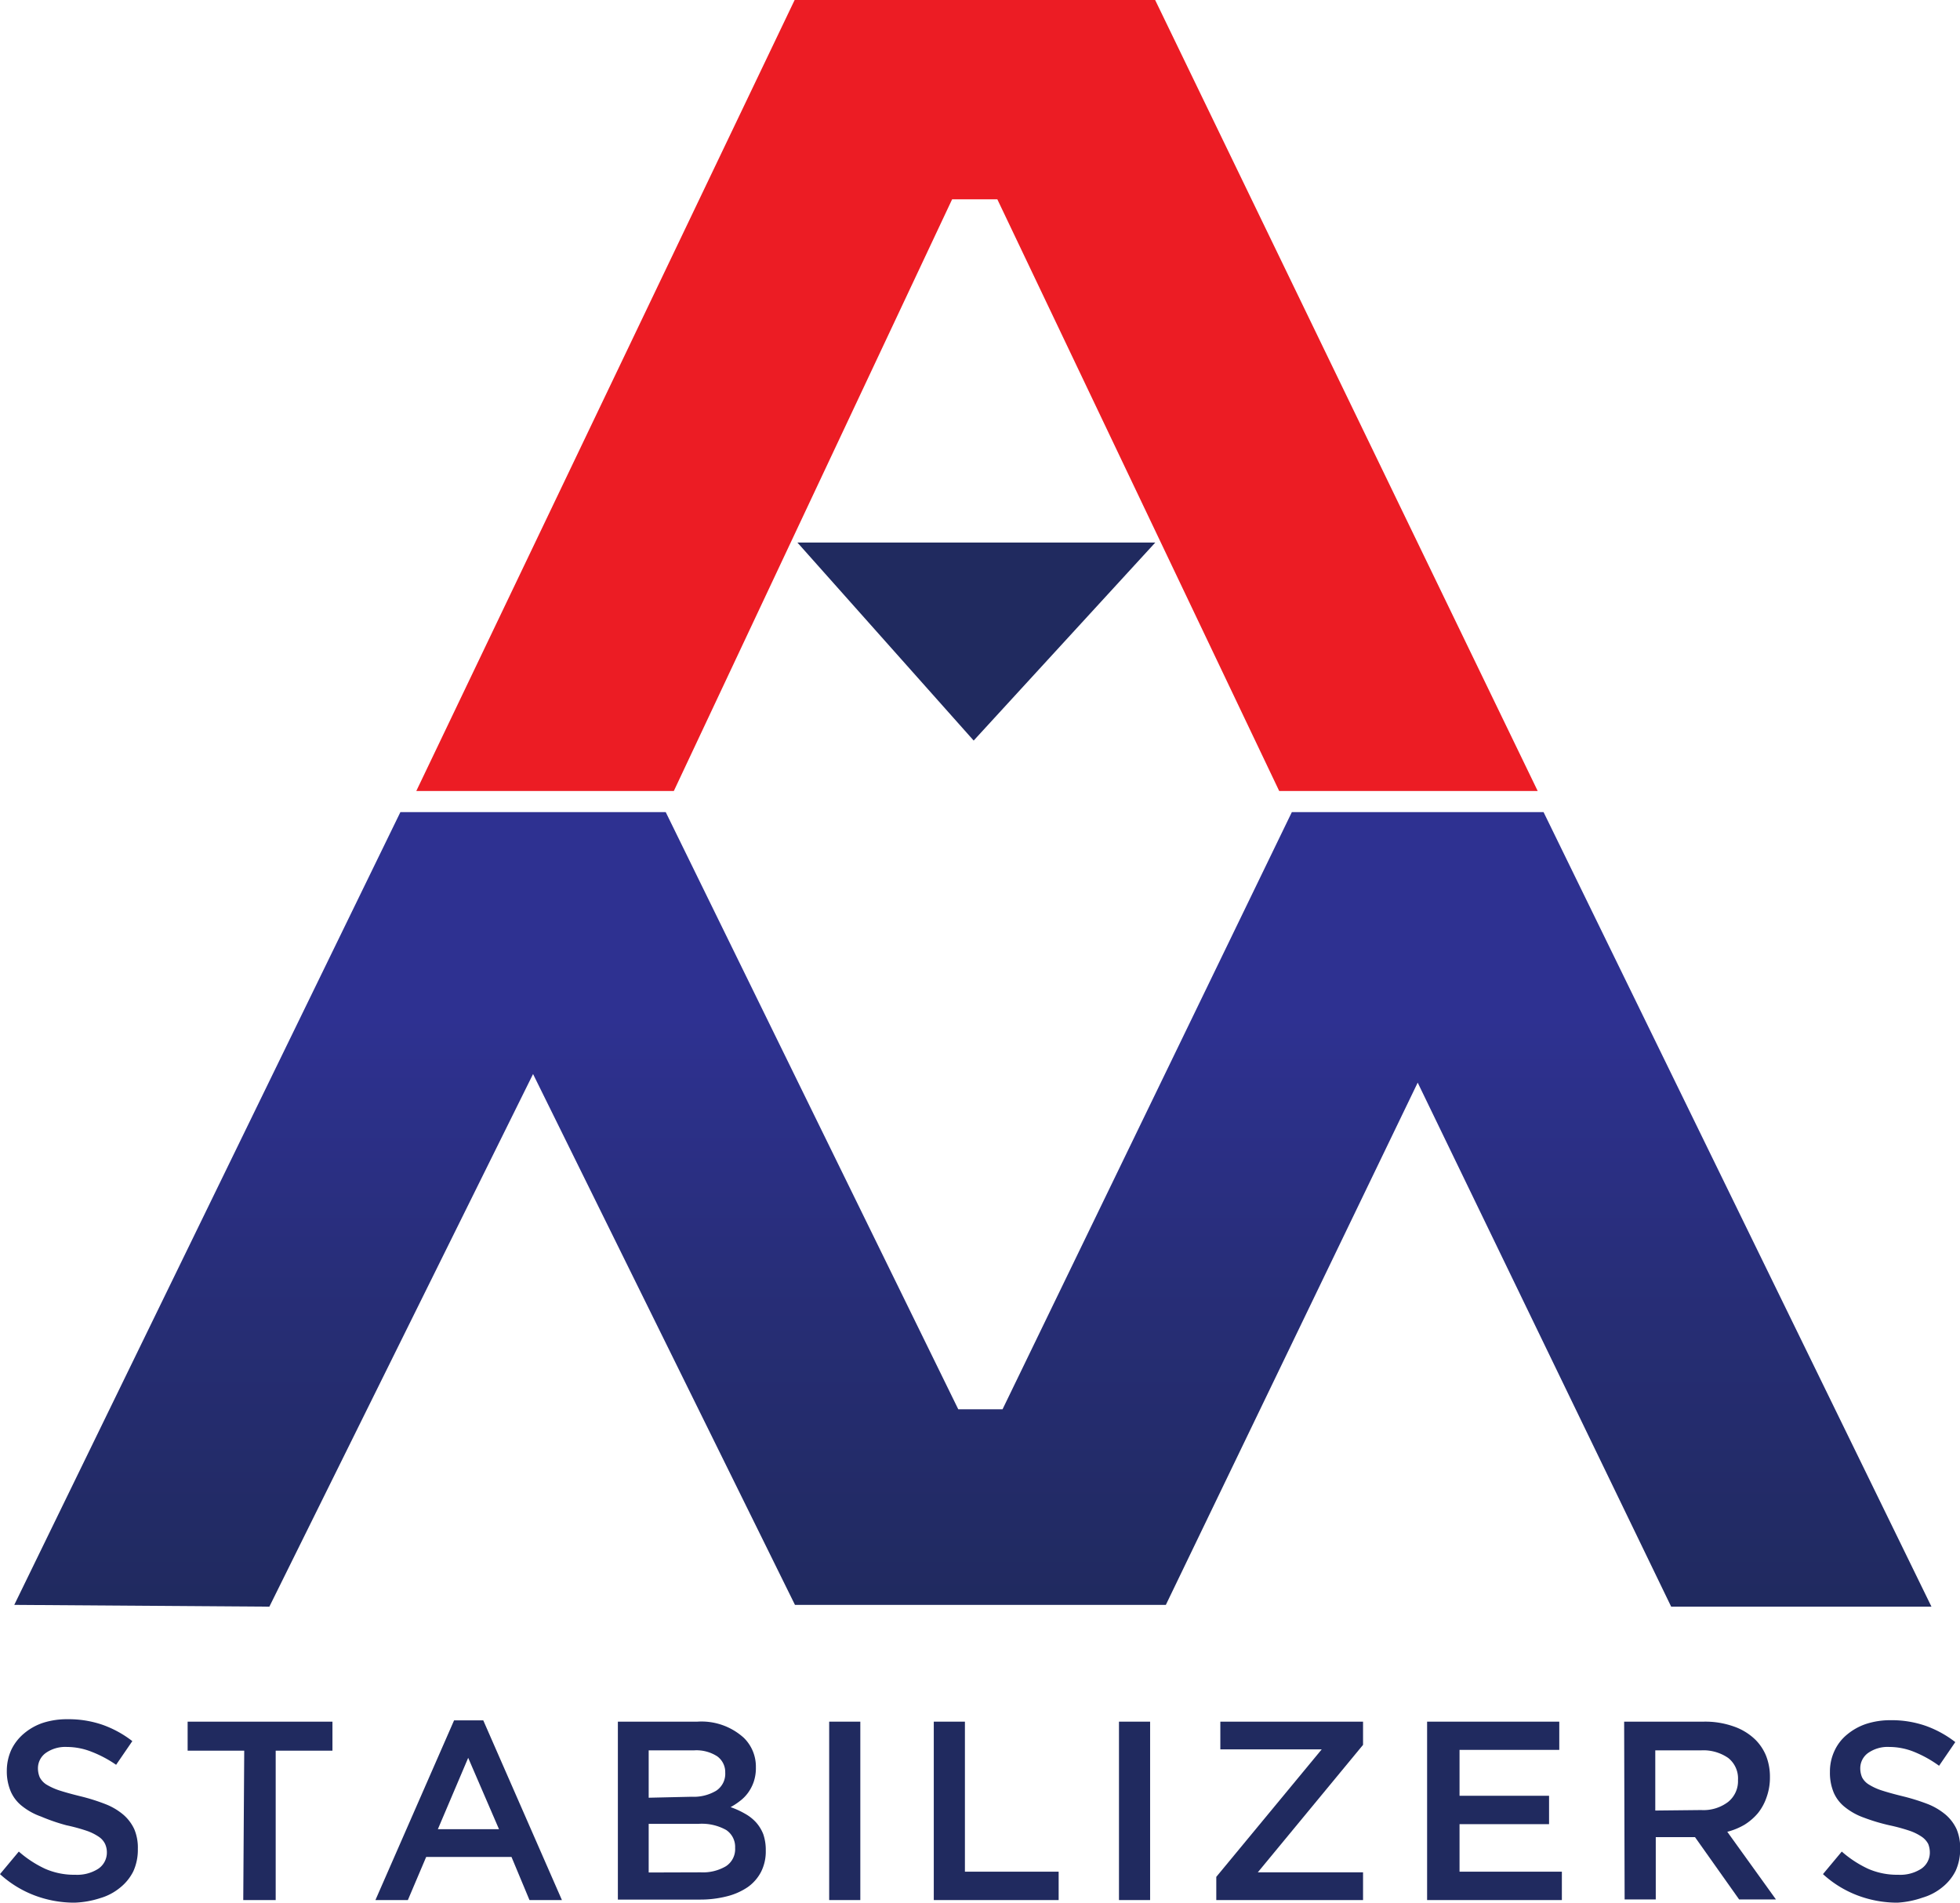
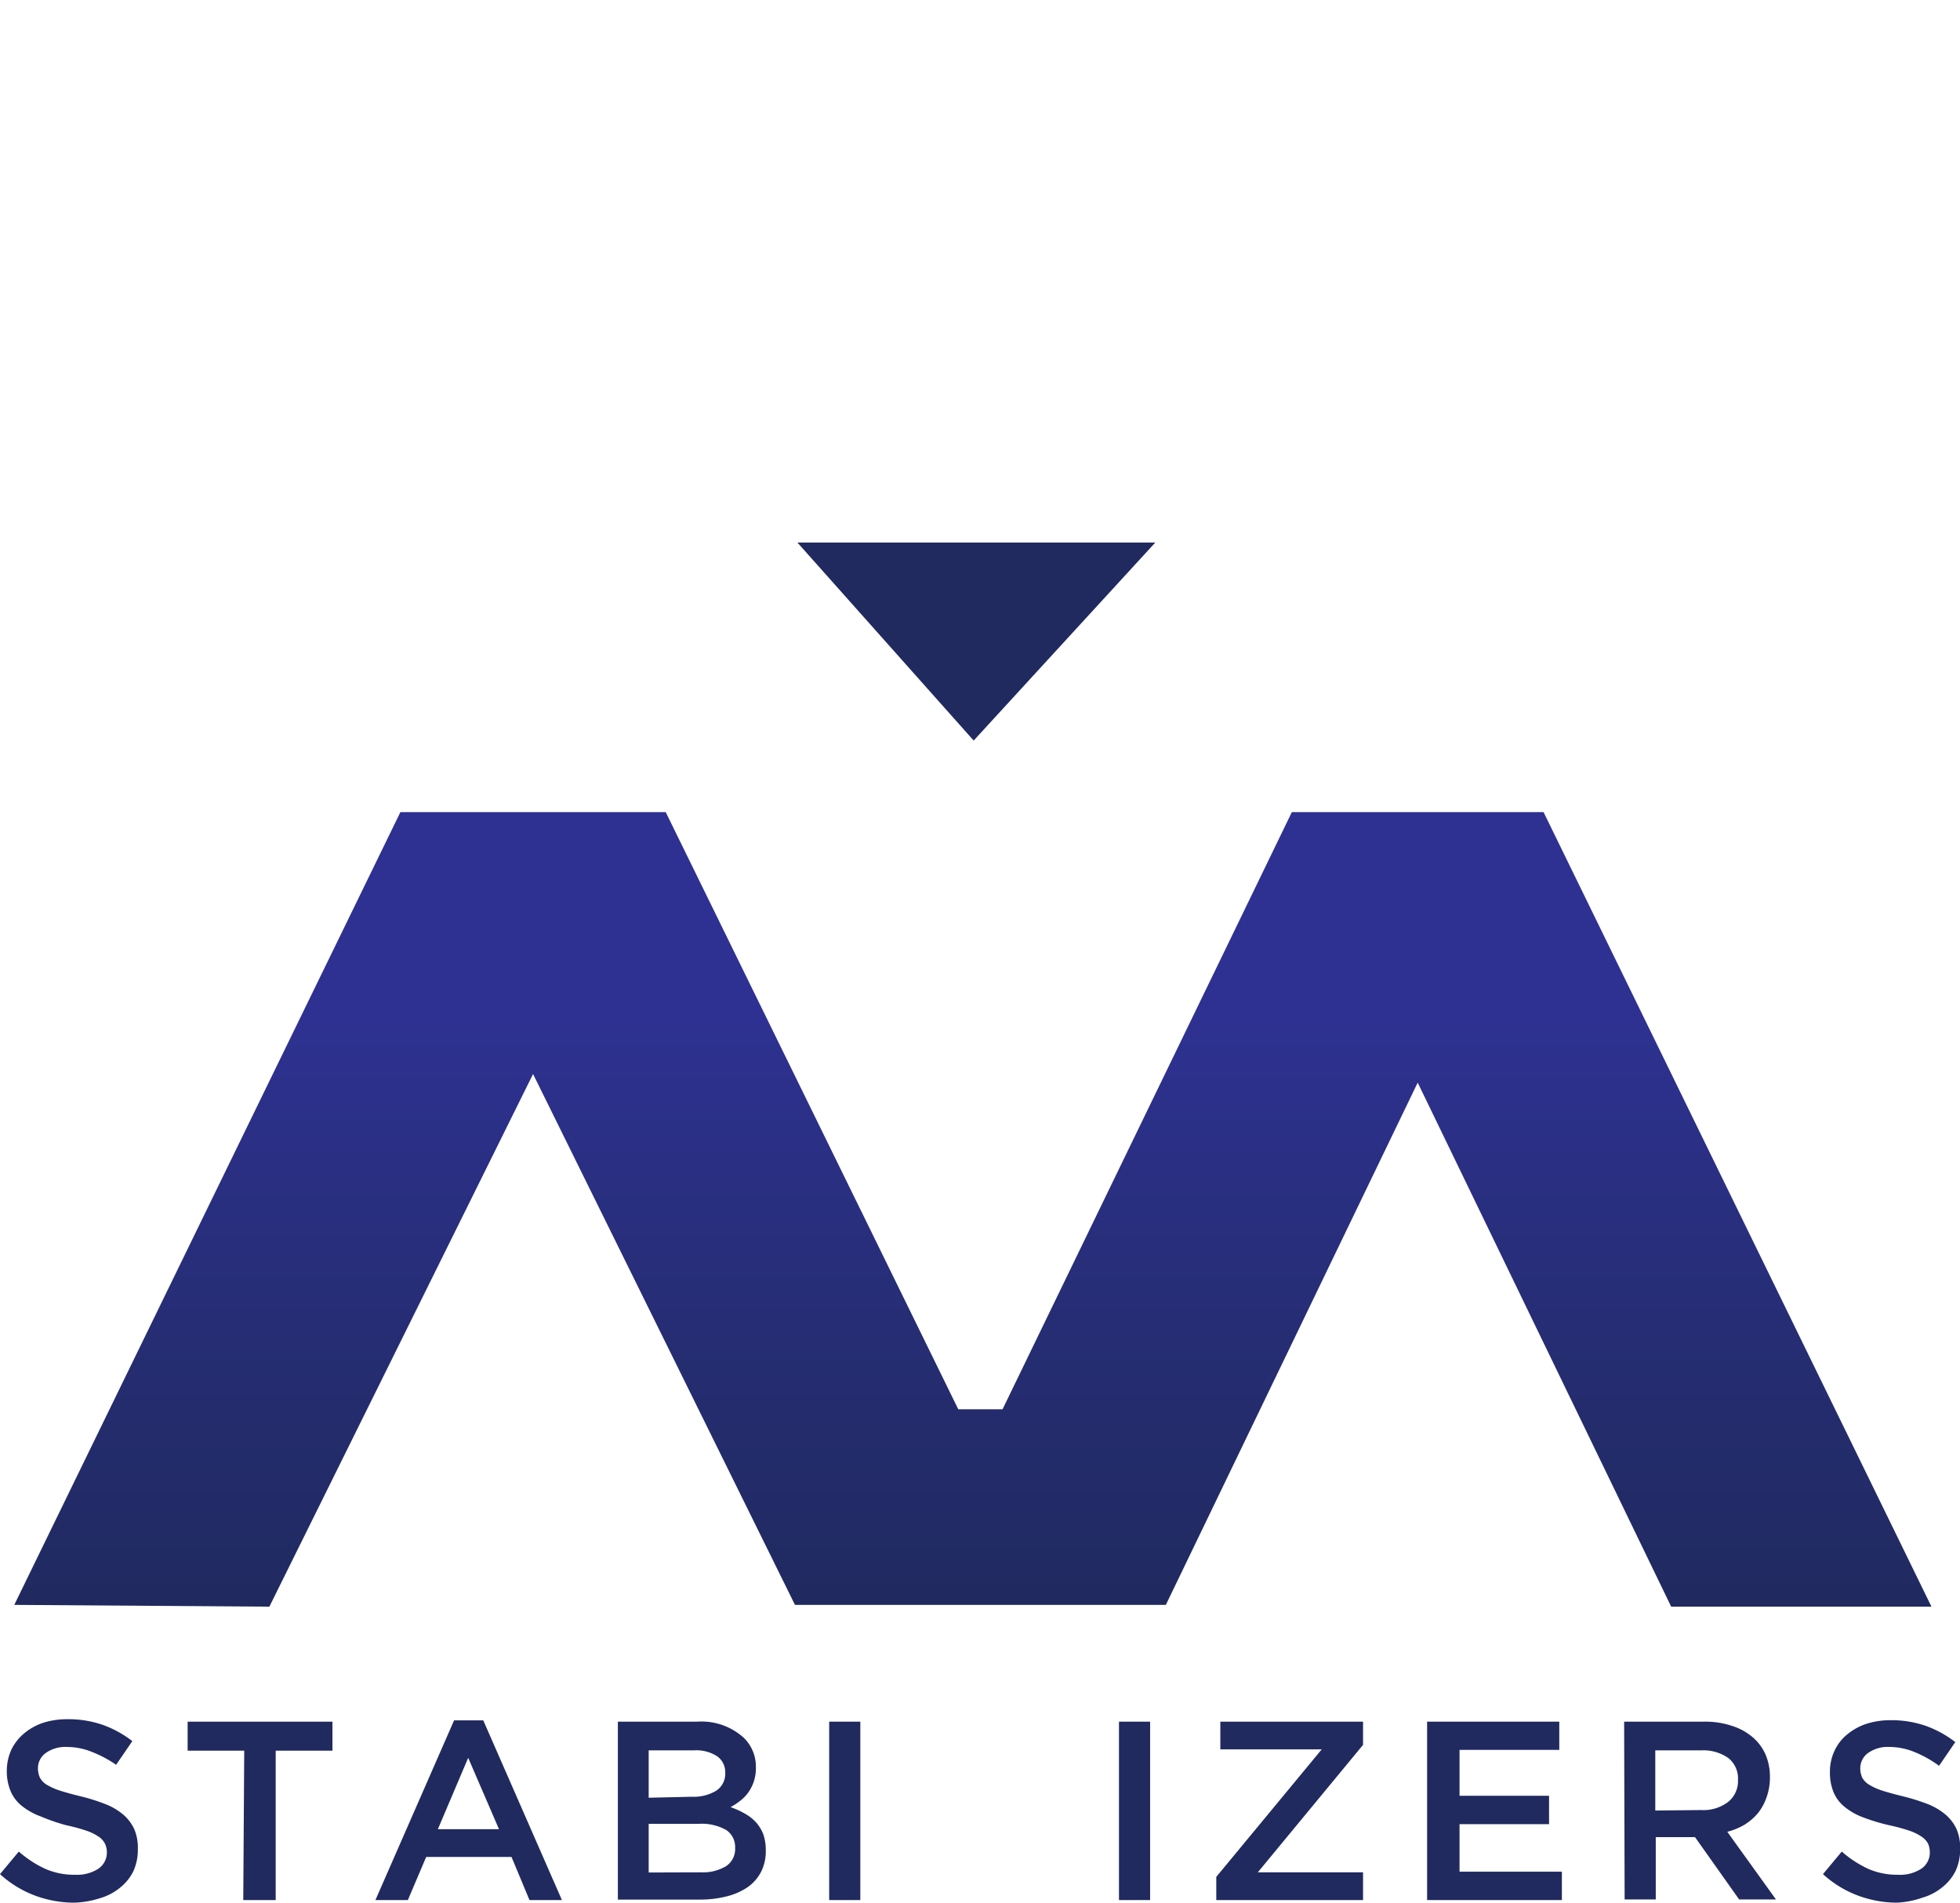
<svg xmlns="http://www.w3.org/2000/svg" viewBox="0 0 120.86 117.31">
  <defs>
    <style>.cls-1{fill:#ec1c24;}.cls-2{fill:#202a5f;}.cls-3{fill:url(#linear-gradient);}</style>
    <linearGradient id="linear-gradient" x1="59.99" y1="99.06" x2="59.99" y2="50.07" gradientUnits="userSpaceOnUse">
      <stop offset="0" stop-color="#202a5f" />
      <stop offset="0.34" stop-color="#262d73" />
      <stop offset="0.74" stop-color="#2e3191" />
    </linearGradient>
  </defs>
  <g id="Layer_2" data-name="Layer 2">
    <g id="Layer_1-2" data-name="Layer 1">
-       <path class="cls-1" d="M78.88,48.77,61.5,12.29H58.71L41.55,48.77H25.67L49,0H71.23L94.82,48.77Z" />
      <path class="cls-2" d="M4.59,117.31a6.94,6.94,0,0,1-2.44-.44A6.65,6.65,0,0,1,0,115.55l1.16-1.39a6.81,6.81,0,0,0,1.62,1.06,4.45,4.45,0,0,0,1.86.37,2.41,2.41,0,0,0,1.42-.37,1.2,1.2,0,0,0,.53-1v0a1.25,1.25,0,0,0-.11-.53,1.11,1.11,0,0,0-.37-.43,3.15,3.15,0,0,0-.76-.38,11.1,11.1,0,0,0-1.25-.34A11.82,11.82,0,0,1,2.53,112a4,4,0,0,1-1.15-.63,2.32,2.32,0,0,1-.71-.9,3.16,3.16,0,0,1-.25-1.29v0a3.13,3.13,0,0,1,.28-1.3,3,3,0,0,1,.78-1,3.55,3.55,0,0,1,1.18-.66A4.83,4.83,0,0,1,4.17,106a6.41,6.41,0,0,1,2.17.35,6.6,6.6,0,0,1,1.82,1l-1,1.46A7.27,7.27,0,0,0,5.63,108a4.16,4.16,0,0,0-1.5-.29,2.09,2.09,0,0,0-1.32.38,1.16,1.16,0,0,0-.47.93v0a1.43,1.43,0,0,0,.11.56,1.17,1.17,0,0,0,.4.44,3.9,3.9,0,0,0,.81.37c.34.11.77.23,1.3.36a12.12,12.12,0,0,1,1.53.48,3.9,3.9,0,0,1,1.12.66,2.65,2.65,0,0,1,.67.89A2.94,2.94,0,0,1,8.5,114v0a3.21,3.21,0,0,1-.28,1.38,3,3,0,0,1-.81,1,3.44,3.44,0,0,1-1.23.65A5.71,5.71,0,0,1,4.59,117.31Z" />
      <path class="cls-2" d="M15.06,107.94H11.57v-1.79H20.5v1.79H17v9.21h-2Z" />
      <path class="cls-2" d="M28,106.07H29.8l4.85,11.08h-2l-1.11-2.66H26.28l-1.13,2.66h-2Zm2.77,6.71-1.9-4.4L27,112.78Z" />
      <path class="cls-2" d="M38.1,106.15H43a3.88,3.88,0,0,1,2.87,1,2.48,2.48,0,0,1,.74,1.82v0a2.63,2.63,0,0,1-.13.88,2.56,2.56,0,0,1-.35.68,2.41,2.41,0,0,1-.5.51,4.12,4.12,0,0,1-.58.38,5.09,5.09,0,0,1,.88.4,2.67,2.67,0,0,1,.69.54,2.41,2.41,0,0,1,.45.74,3,3,0,0,1,.15,1v0a2.78,2.78,0,0,1-.29,1.31,2.64,2.64,0,0,1-.82.94,4,4,0,0,1-1.29.57,6.62,6.62,0,0,1-1.66.2H38.1Zm4.55,4.63a2.7,2.7,0,0,0,1.51-.37,1.25,1.25,0,0,0,.56-1.12v0a1.2,1.2,0,0,0-.49-1,2.36,2.36,0,0,0-1.44-.37H40v2.92Zm.57,4.66a2.78,2.78,0,0,0,1.55-.38,1.26,1.26,0,0,0,.56-1.13v0a1.25,1.25,0,0,0-.55-1.1,3.08,3.08,0,0,0-1.7-.38H40v3Z" />
      <path class="cls-2" d="M51.13,106.15h1.92v11H51.13Z" />
-       <path class="cls-2" d="M57.58,106.15H59.5v9.25h5.78v1.75h-7.7Z" />
      <path class="cls-2" d="M69,106.15h1.92v11H69Z" />
      <path class="cls-2" d="M75,115.72l6.5-7.86H75.25v-1.71h8.8v1.43l-6.49,7.86h6.49v1.71H75Z" />
      <path class="cls-2" d="M88,106.15h8.15v1.74H90v2.83h5.52v1.75H90v2.93h6.31v1.75H88Z" />
      <path class="cls-2" d="M100.15,106.15h4.9a5.23,5.23,0,0,1,1.84.29,3.59,3.59,0,0,1,1.34.81,3,3,0,0,1,.67,1,3.52,3.52,0,0,1,.24,1.32v0a3.59,3.59,0,0,1-.2,1.22,3.22,3.22,0,0,1-.54,1,3.5,3.5,0,0,1-.82.71,4.08,4.08,0,0,1-1.07.44l3,4.17h-2.27l-2.72-3.84h-2.42v3.84h-1.92Zm4.75,5.45a2.51,2.51,0,0,0,1.66-.5,1.64,1.64,0,0,0,.61-1.35v0a1.61,1.61,0,0,0-.6-1.36,2.69,2.69,0,0,0-1.68-.47h-2.82v3.71Z" />
      <path class="cls-2" d="M117,117.31a6.94,6.94,0,0,1-2.44-.44,6.65,6.65,0,0,1-2.15-1.32l1.16-1.39a6.81,6.81,0,0,0,1.62,1.06,4.45,4.45,0,0,0,1.86.37,2.39,2.39,0,0,0,1.42-.37,1.2,1.2,0,0,0,.53-1v0a1.43,1.43,0,0,0-.1-.53,1.24,1.24,0,0,0-.38-.43,3.15,3.15,0,0,0-.76-.38,11.1,11.1,0,0,0-1.25-.34,11.82,11.82,0,0,1-1.57-.47,4,4,0,0,1-1.15-.63,2.32,2.32,0,0,1-.71-.9,3.16,3.16,0,0,1-.24-1.29v0a3,3,0,0,1,.28-1.3,2.8,2.8,0,0,1,.77-1,3.65,3.65,0,0,1,1.18-.66,4.83,4.83,0,0,1,1.51-.23,6.41,6.41,0,0,1,2.17.35,6.6,6.6,0,0,1,1.82,1l-1,1.46A7.27,7.27,0,0,0,118,108a4.11,4.11,0,0,0-1.49-.29,2.1,2.1,0,0,0-1.33.38,1.16,1.16,0,0,0-.47.93v0a1.43,1.43,0,0,0,.11.56,1.13,1.13,0,0,0,.41.44,3.56,3.56,0,0,0,.8.37c.34.11.77.23,1.3.36a12.86,12.86,0,0,1,1.54.48,4,4,0,0,1,1.11.66,2.65,2.65,0,0,1,.67.89,2.94,2.94,0,0,1,.22,1.19v0a3.21,3.21,0,0,1-.28,1.38,3,3,0,0,1-.81,1,3.44,3.44,0,0,1-1.23.65A5.66,5.66,0,0,1,117,117.31Z" />
      <polygon class="cls-2" points="71.24 33.45 49.17 33.45 60.04 45.66 71.24 33.45" />
      <polygon class="cls-3" points="0.88 98.95 24.69 50.07 41.05 50.07 59.09 86.89 61.82 86.89 79.66 50.07 95.18 50.07 119.1 99.06 103.05 99.06 87.42 66.75 71.89 98.95 49.02 98.95 32.87 66.22 16.61 99.06 0.88 98.95" />
    </g>
  </g>
</svg>